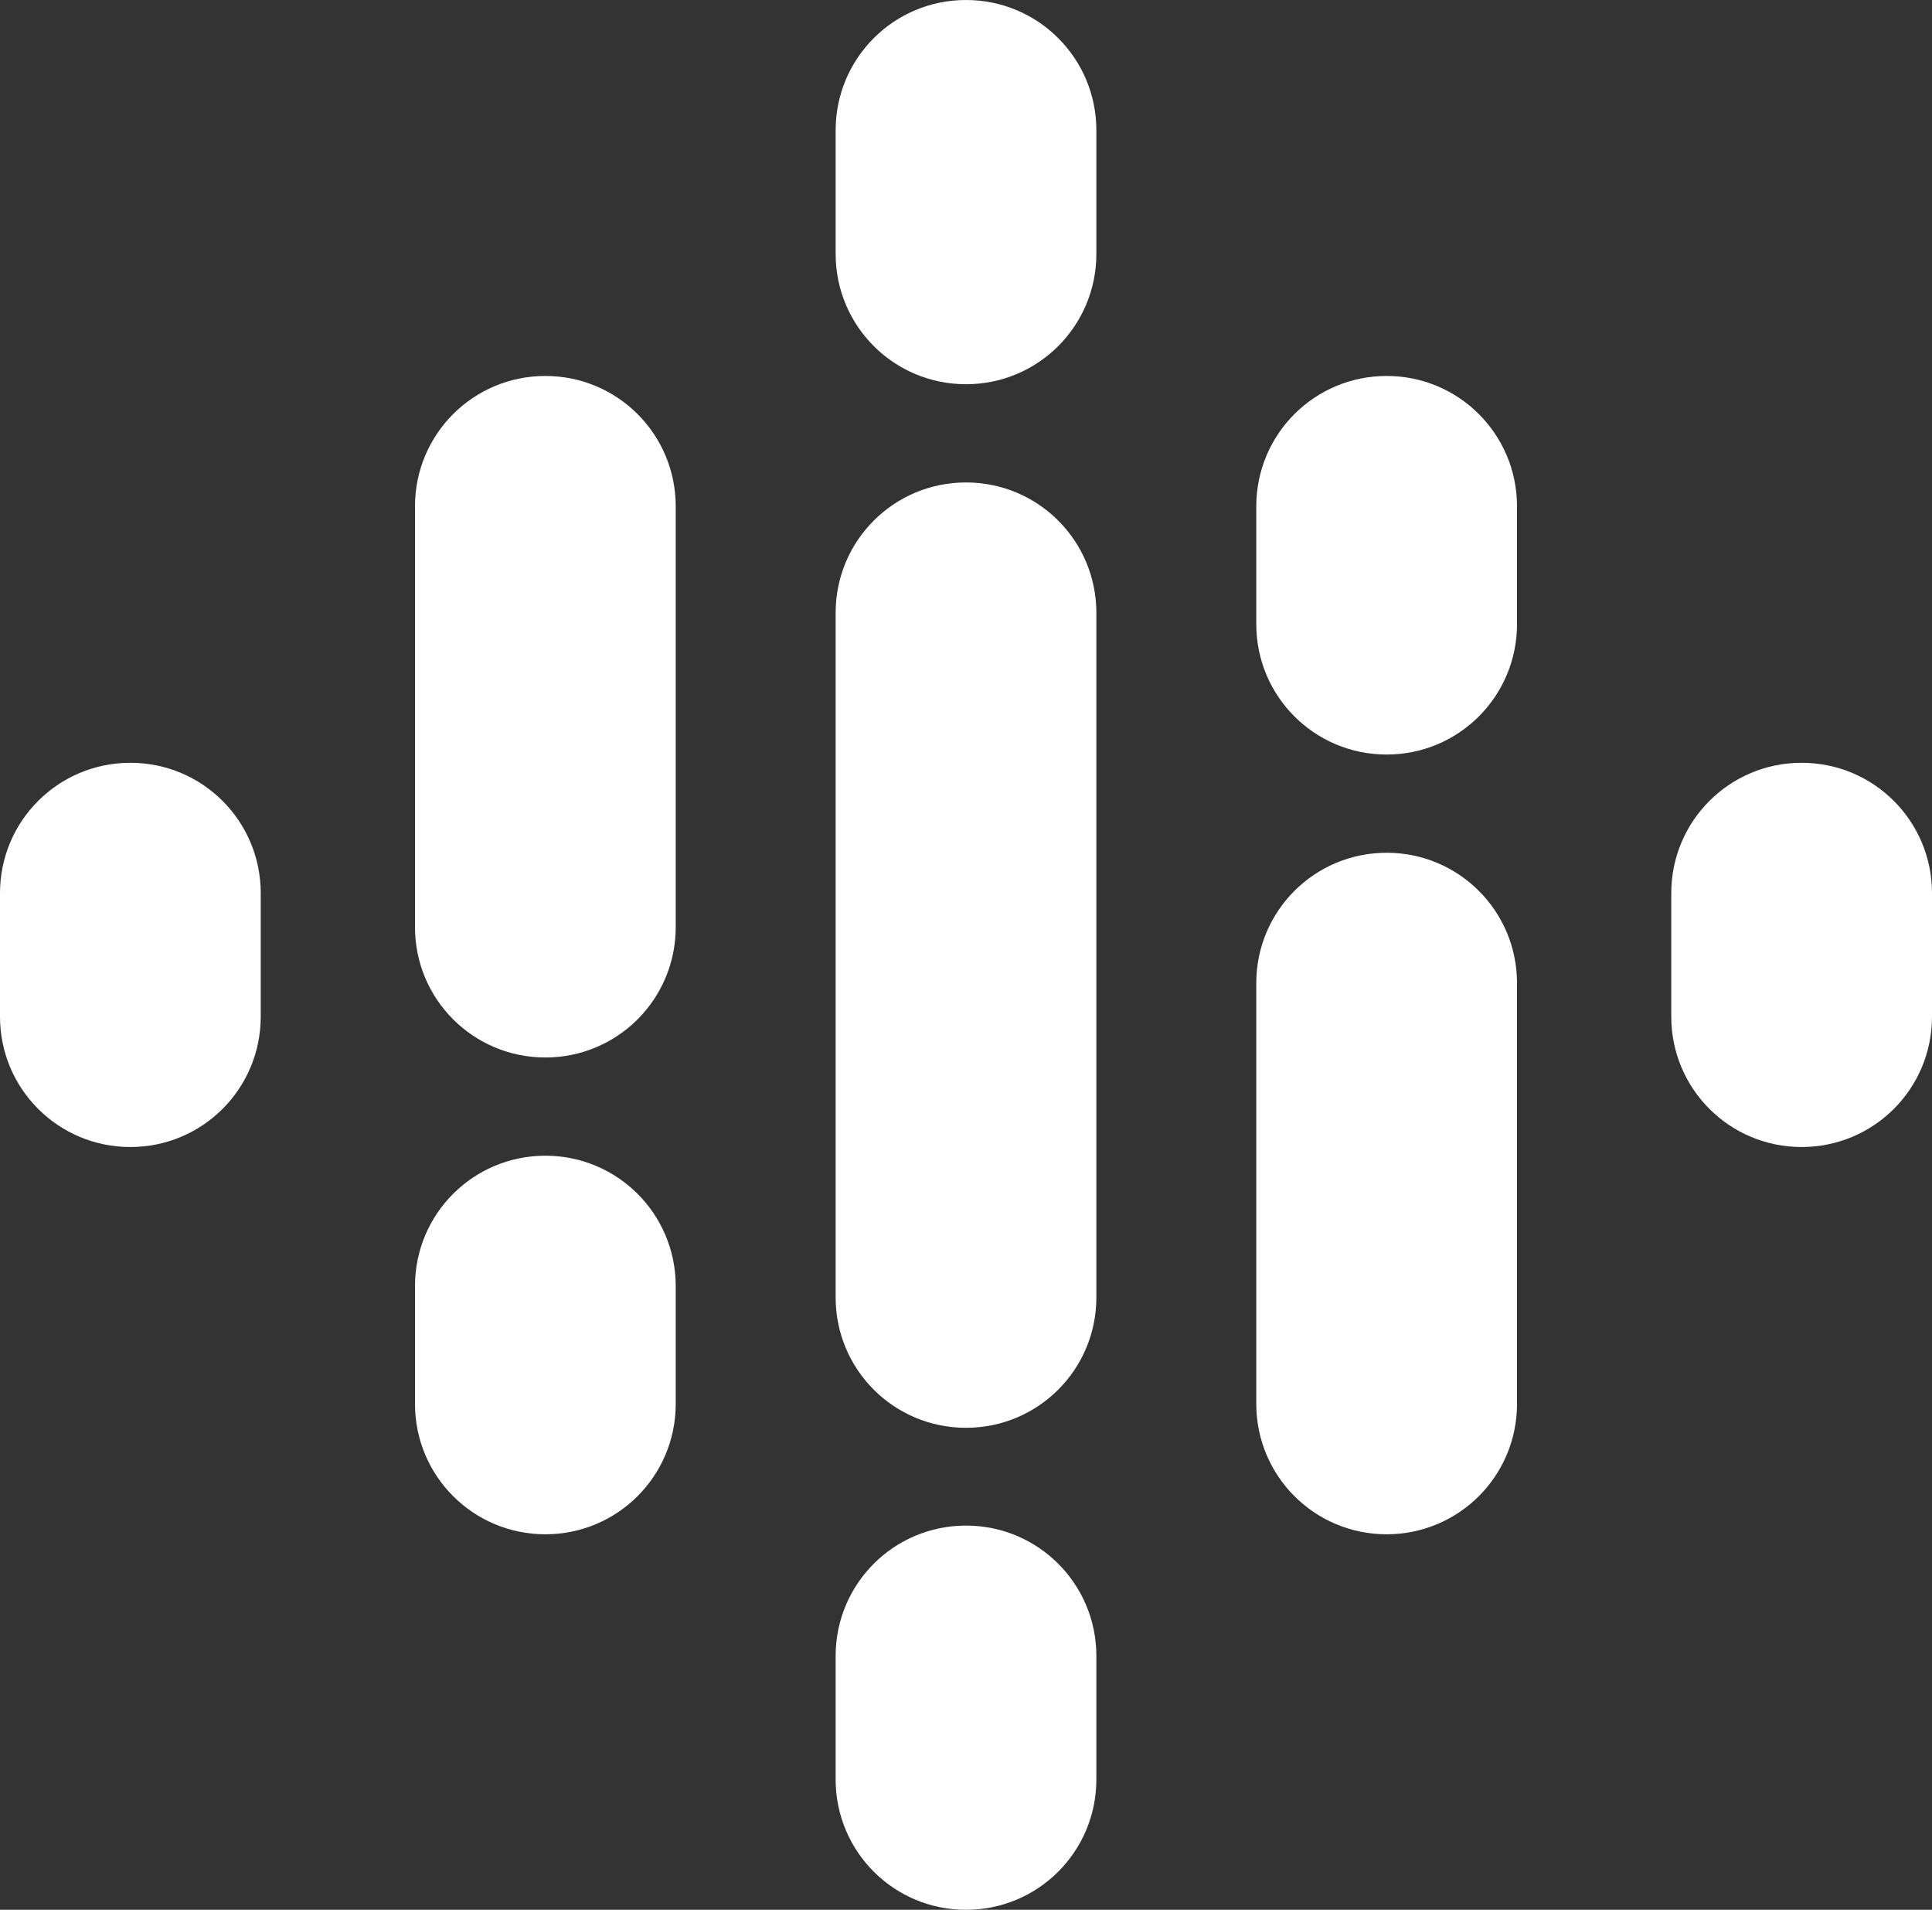
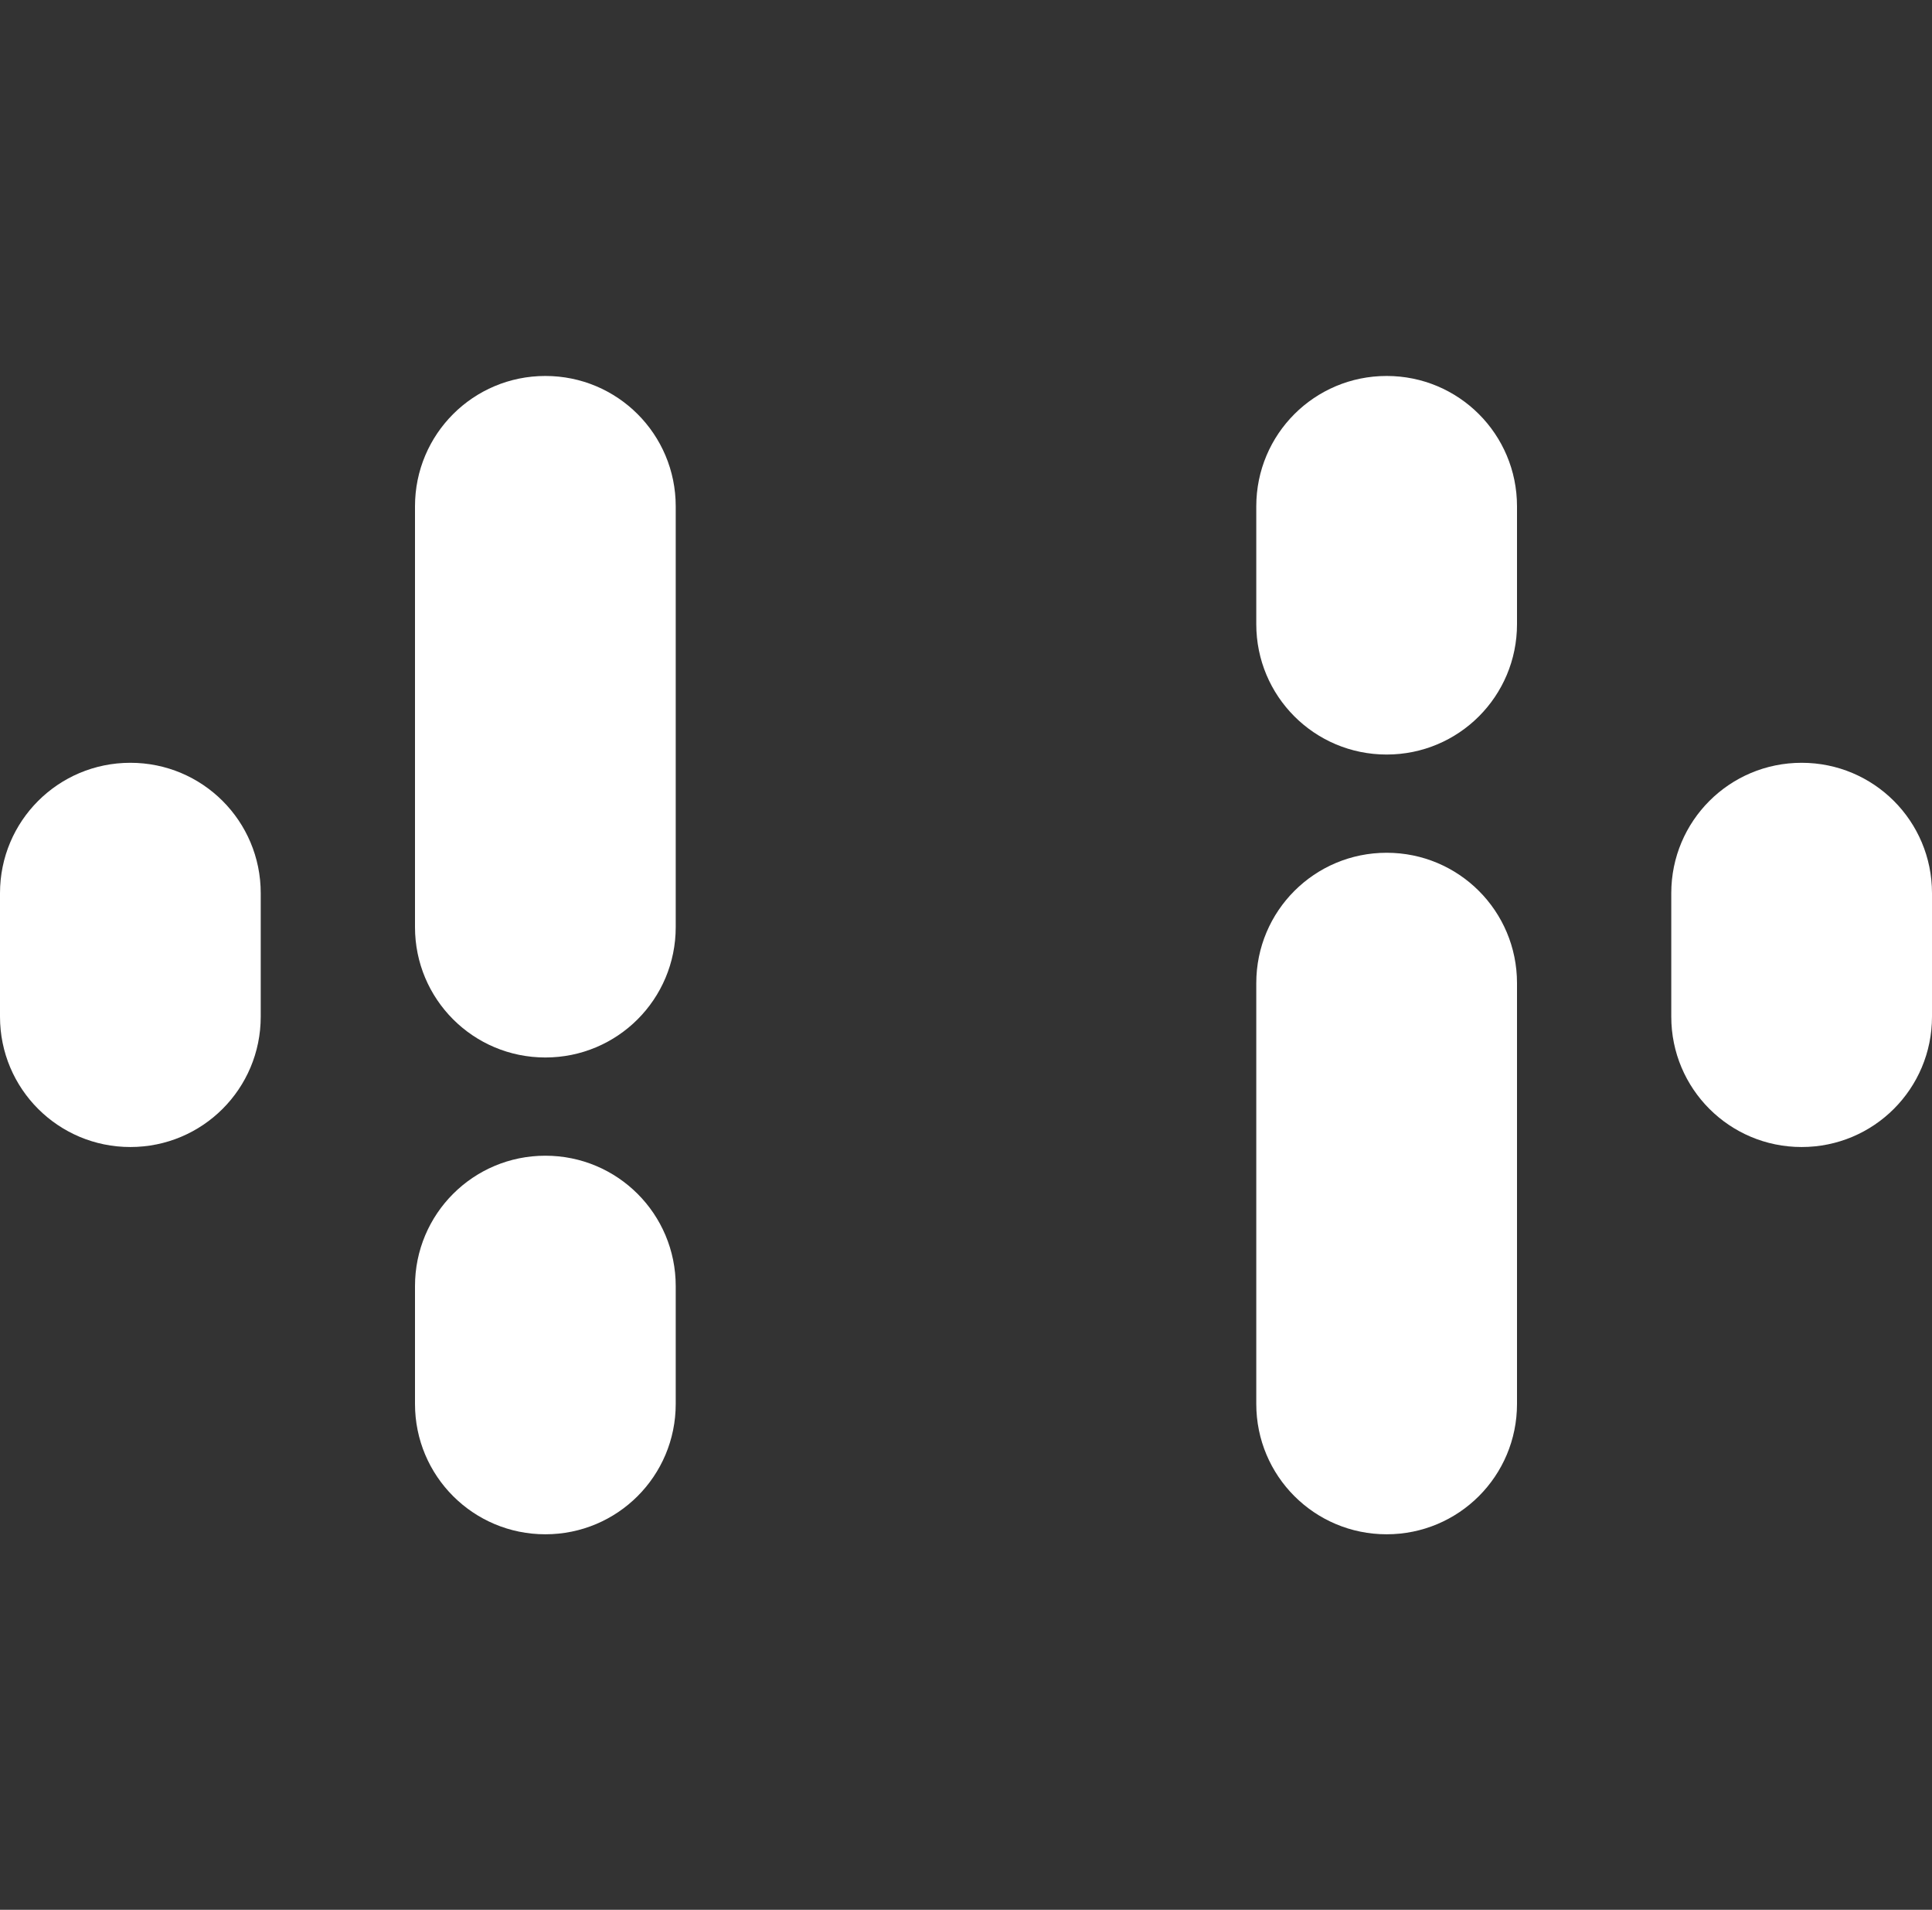
<svg xmlns="http://www.w3.org/2000/svg" id="Layer_2" viewBox="0 0 44.46 43.94">
  <rect x="0" y="0" width="44.46" height="43.94" fill="#333333" stroke="none" />
  <defs>
    <style>.cls-1{fill:#fff;stroke-width:0px;}</style>
  </defs>
  <g id="Layer_1-2">
-     <path id="Path_408_-_Outline" class="cls-1" d="M22.23,0c1.66,0,3,1.34,3,3v2.84c0,1.66-1.34,3-3,3s-3-1.34-3-3v-2.84c0-1.66,1.34-3,3-3ZM22.23,11.1c1.66,0,3,1.34,3,3h0v15.75c0,1.66-1.34,3-3,3s-3-1.34-3-3v-15.75c0-1.66,1.34-3,3-3h0ZM22.23,35.1c1.66,0,3,1.34,3,3v2.84c0,1.66-1.34,3-3,3s-3-1.34-3-3v-2.84c0-1.66,1.34-3,3-3Z" />
    <path id="Path_409_-_Outline" class="cls-1" d="M12.55,8.65c1.66,0,3,1.34,3,3v9.68c0,1.66-1.34,3-3,3s-3-1.34-3-3v-9.68c0-1.66,1.34-3,3-3ZM12.55,26.59c1.66,0,3,1.34,3,3v2.71c0,1.66-1.34,3-3,3s-3-1.34-3-3v-2.71c0-1.66,1.34-3,3-3Z" />
    <path id="Path_410_-_Outline" class="cls-1" d="M31.91,8.65c1.66,0,3,1.34,3,3v2.71c0,1.66-1.34,3-3,3s-3-1.34-3-3v-2.71c0-1.66,1.34-3,3-3ZM31.91,19.62c1.66,0,3,1.34,3,3v9.68c0,1.66-1.34,3-3,3s-3-1.34-3-3v-9.68c0-1.66,1.34-3,3-3Z" />
    <path id="Path_411_-_Outline" class="cls-1" d="M41.46,26.39c-1.66,0-3-1.34-3-3v-2.84c0-1.66,1.34-3,3-3s3,1.34,3,3v2.84c0,1.66-1.34,3-3,3Z" />
    <path id="Path_412_-_Outline" class="cls-1" d="M3,26.39c-1.66,0-3-1.34-3-3v-2.84c0-1.66,1.34-3,3-3s3,1.34,3,3v2.84c0,1.66-1.34,3-3,3Z" />
  </g>
</svg>